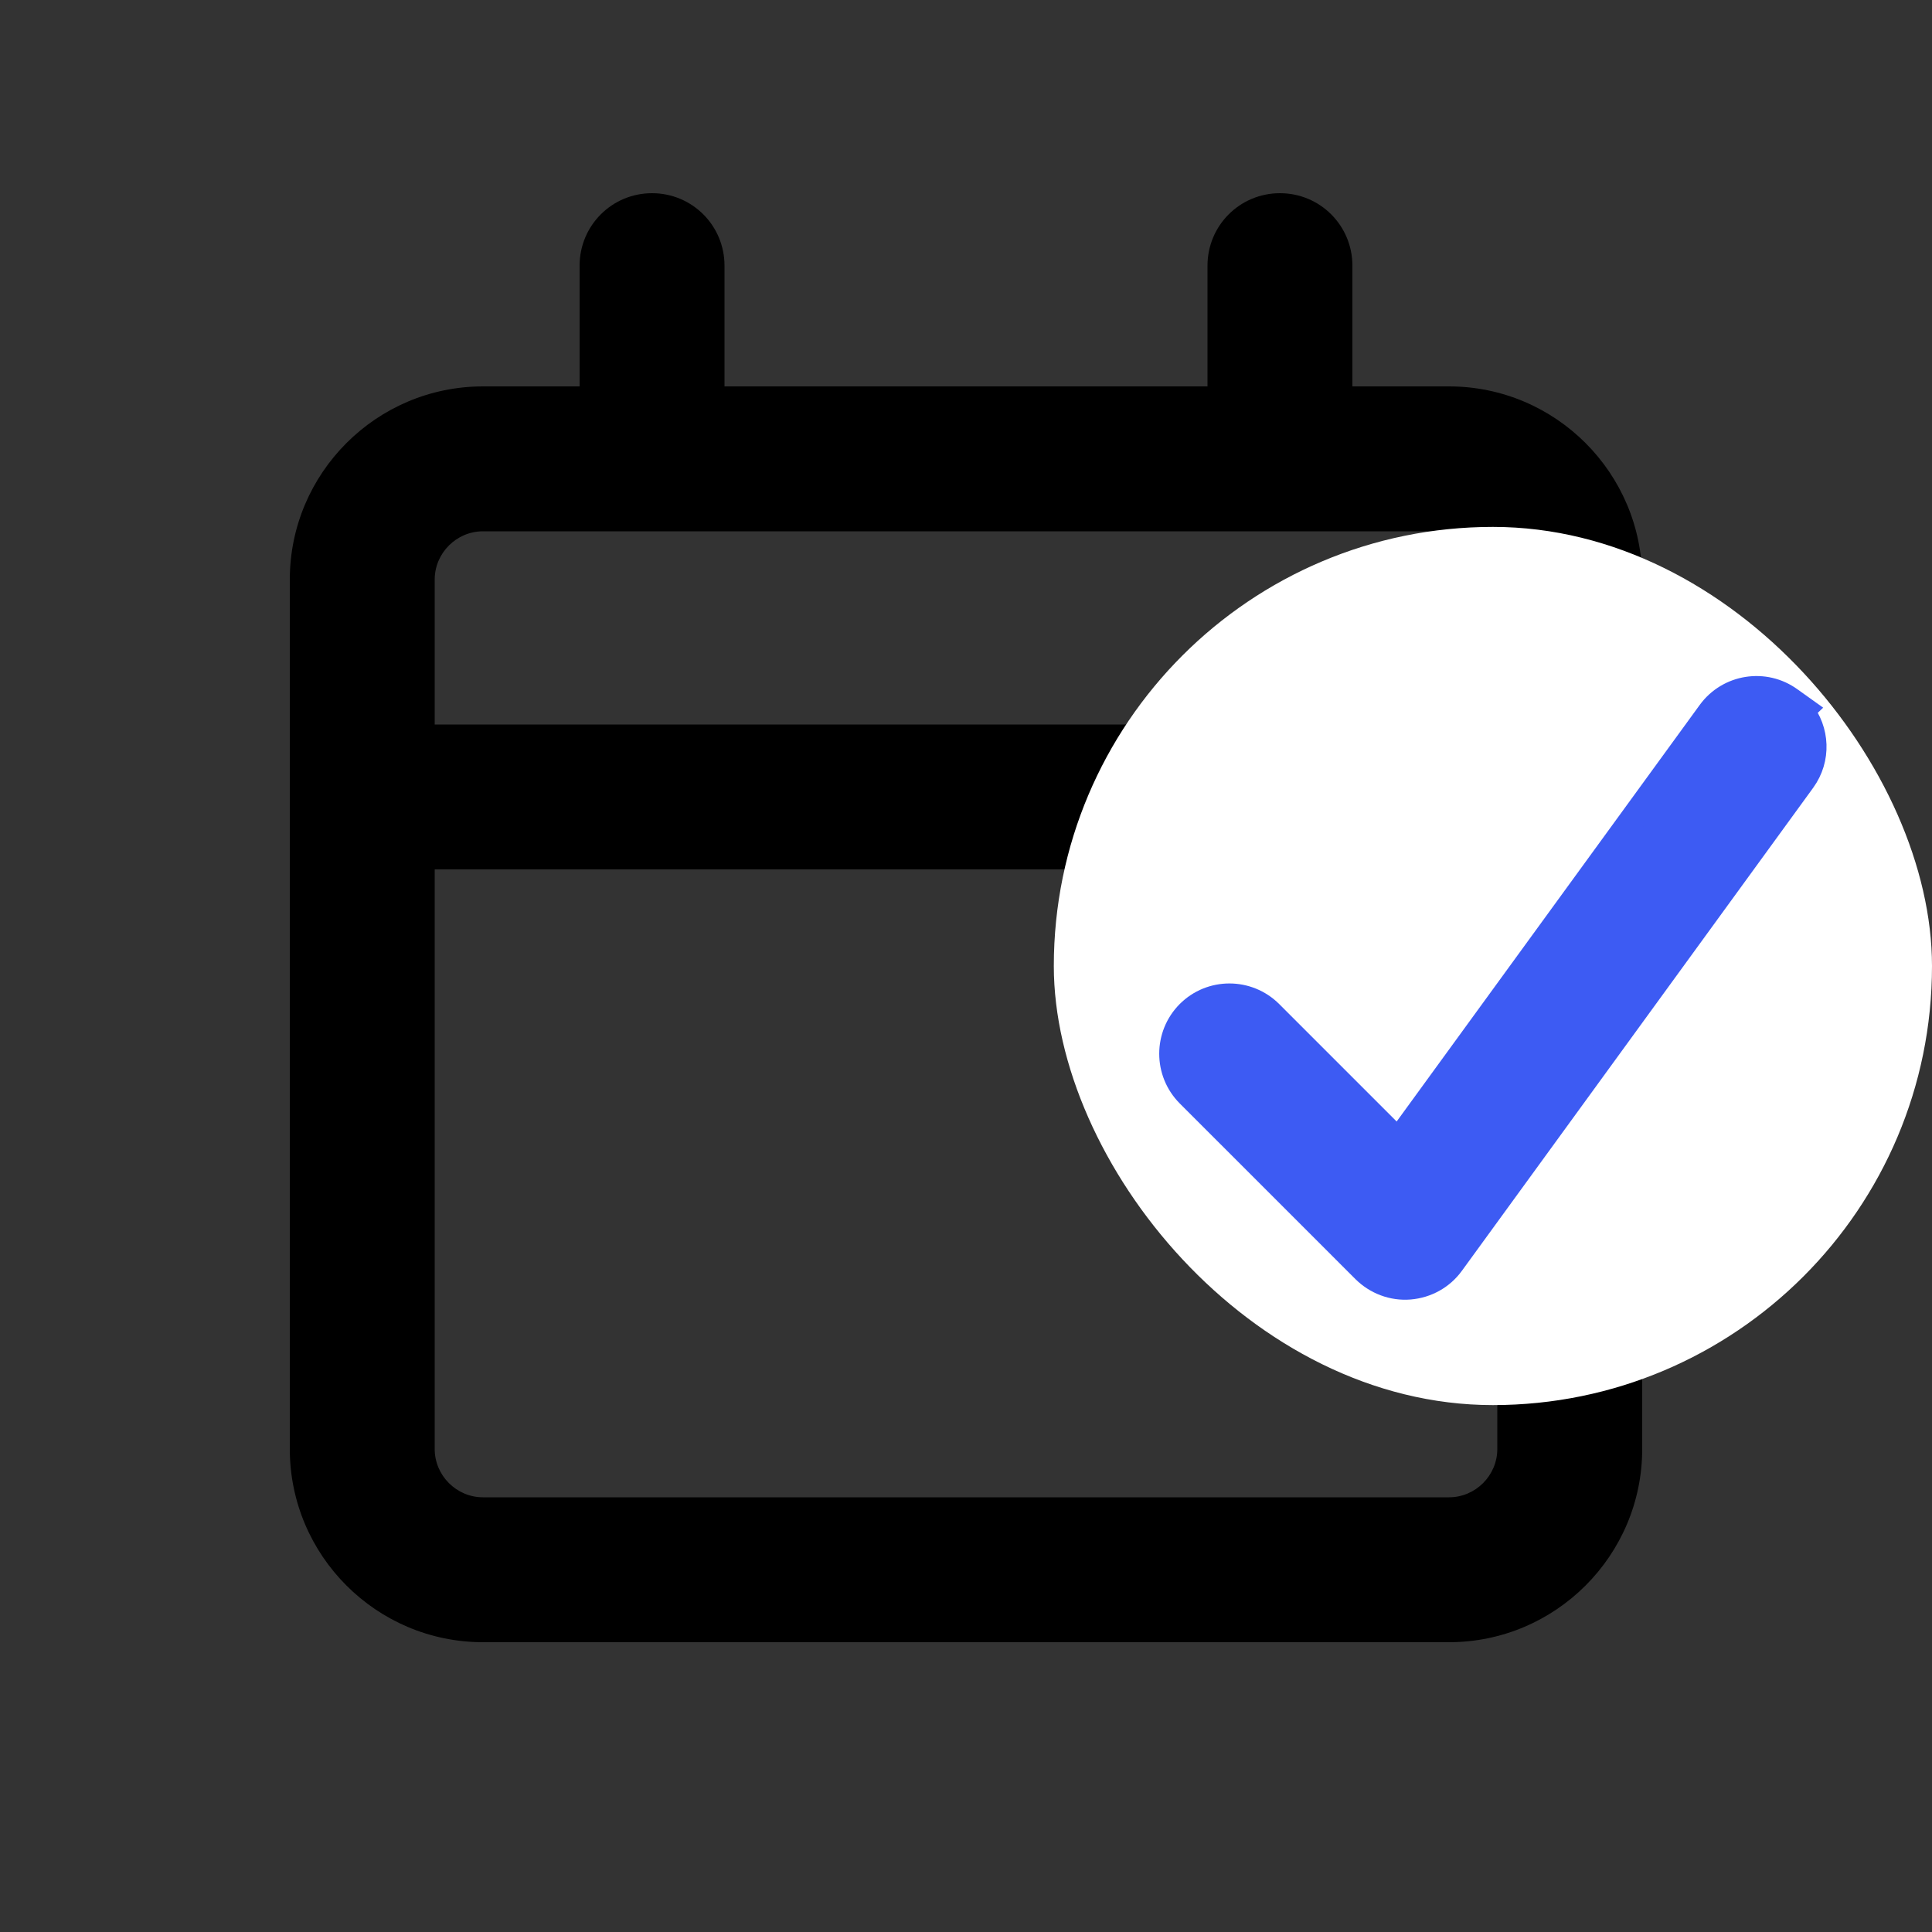
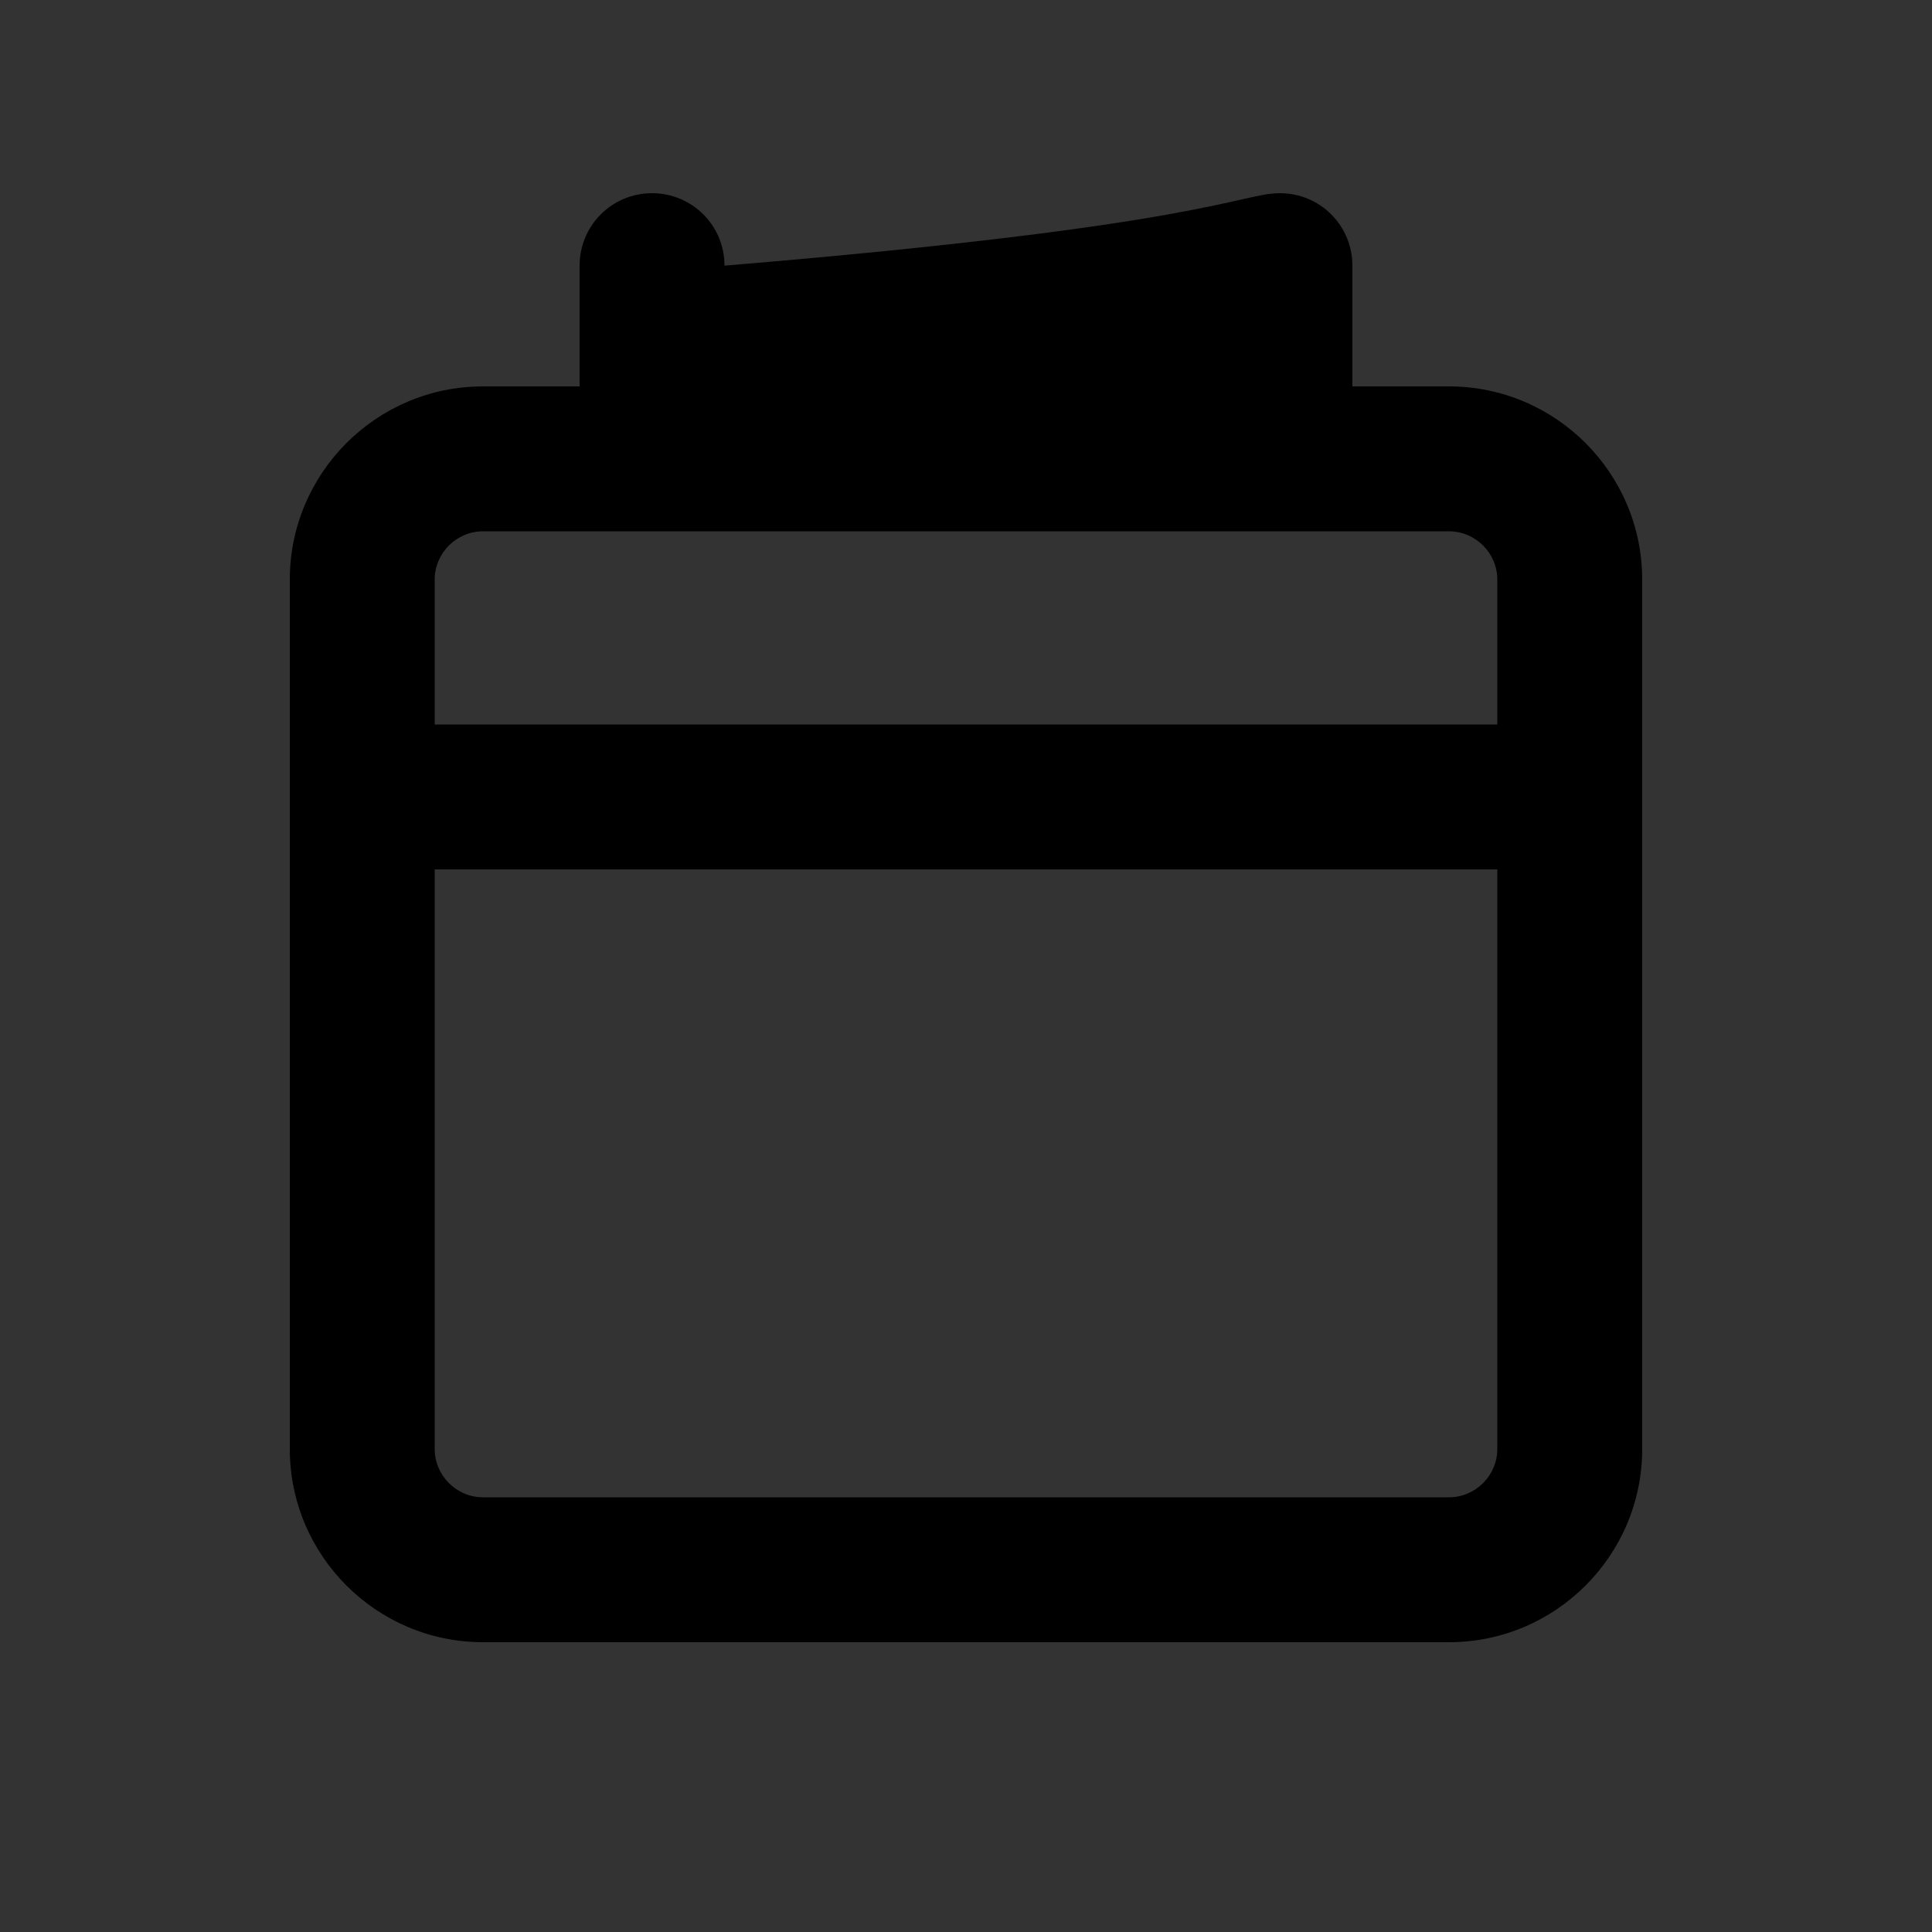
<svg xmlns="http://www.w3.org/2000/svg" width="22" height="22" viewBox="0 0 22 22" fill="none">
  <rect x="0" y="0" width="22" height="22" fill="#333333" stroke="none" />
-   <path d="M7.425 2.2C7.882 2.2 8.25 2.568 8.25 3.025V4.4H13.75V3.025C13.75 2.568 14.118 2.2 14.575 2.2C15.032 2.2 15.4 2.568 15.4 3.025V4.4H16.5C17.713 4.4 18.7 5.387 18.7 6.6V16.5C18.7 17.713 17.713 18.7 16.5 18.7H5.5C4.287 18.7 3.3 17.713 3.3 16.5V6.6C3.3 5.387 4.287 4.4 5.5 4.4H6.6V3.025C6.6 2.568 6.968 2.2 7.425 2.2ZM7.425 6.05H5.5C5.198 6.05 4.95 6.298 4.95 6.6V8.25H17.05V6.6C17.05 6.298 16.802 6.05 16.5 6.05H7.425ZM4.95 9.9V16.5C4.95 16.802 5.198 17.05 5.5 17.05H16.5C16.802 17.05 17.05 16.802 17.05 16.5V9.9H4.95Z" fill="black" />
-   <rect x="12" y="6" width="10" height="10" rx="5" fill="white" />
-   <path d="M19.476 8.116C19.687 7.826 20.093 7.761 20.383 7.973L20.526 8.075L20.505 8.095C20.684 8.318 20.702 8.639 20.526 8.882L16.526 14.382C16.414 14.537 16.241 14.632 16.052 14.648C15.86 14.664 15.674 14.592 15.54 14.459L13.54 12.459C13.287 12.205 13.287 11.793 13.54 11.539C13.794 11.285 14.206 11.286 14.46 11.539L15.922 13.001L19.476 8.116Z" fill="#3D5BF3" stroke="#3D5BF3" stroke-width="0.3" />
+   <path d="M7.425 2.2C7.882 2.2 8.25 2.568 8.25 3.025V4.4V3.025C13.75 2.568 14.118 2.2 14.575 2.2C15.032 2.2 15.4 2.568 15.4 3.025V4.4H16.5C17.713 4.4 18.7 5.387 18.7 6.6V16.5C18.7 17.713 17.713 18.7 16.5 18.7H5.5C4.287 18.7 3.3 17.713 3.3 16.5V6.6C3.3 5.387 4.287 4.4 5.5 4.4H6.6V3.025C6.6 2.568 6.968 2.2 7.425 2.2ZM7.425 6.05H5.5C5.198 6.05 4.95 6.298 4.95 6.6V8.25H17.05V6.6C17.05 6.298 16.802 6.05 16.5 6.05H7.425ZM4.95 9.9V16.5C4.95 16.802 5.198 17.05 5.5 17.05H16.5C16.802 17.05 17.05 16.802 17.05 16.5V9.9H4.95Z" fill="black" />
</svg>